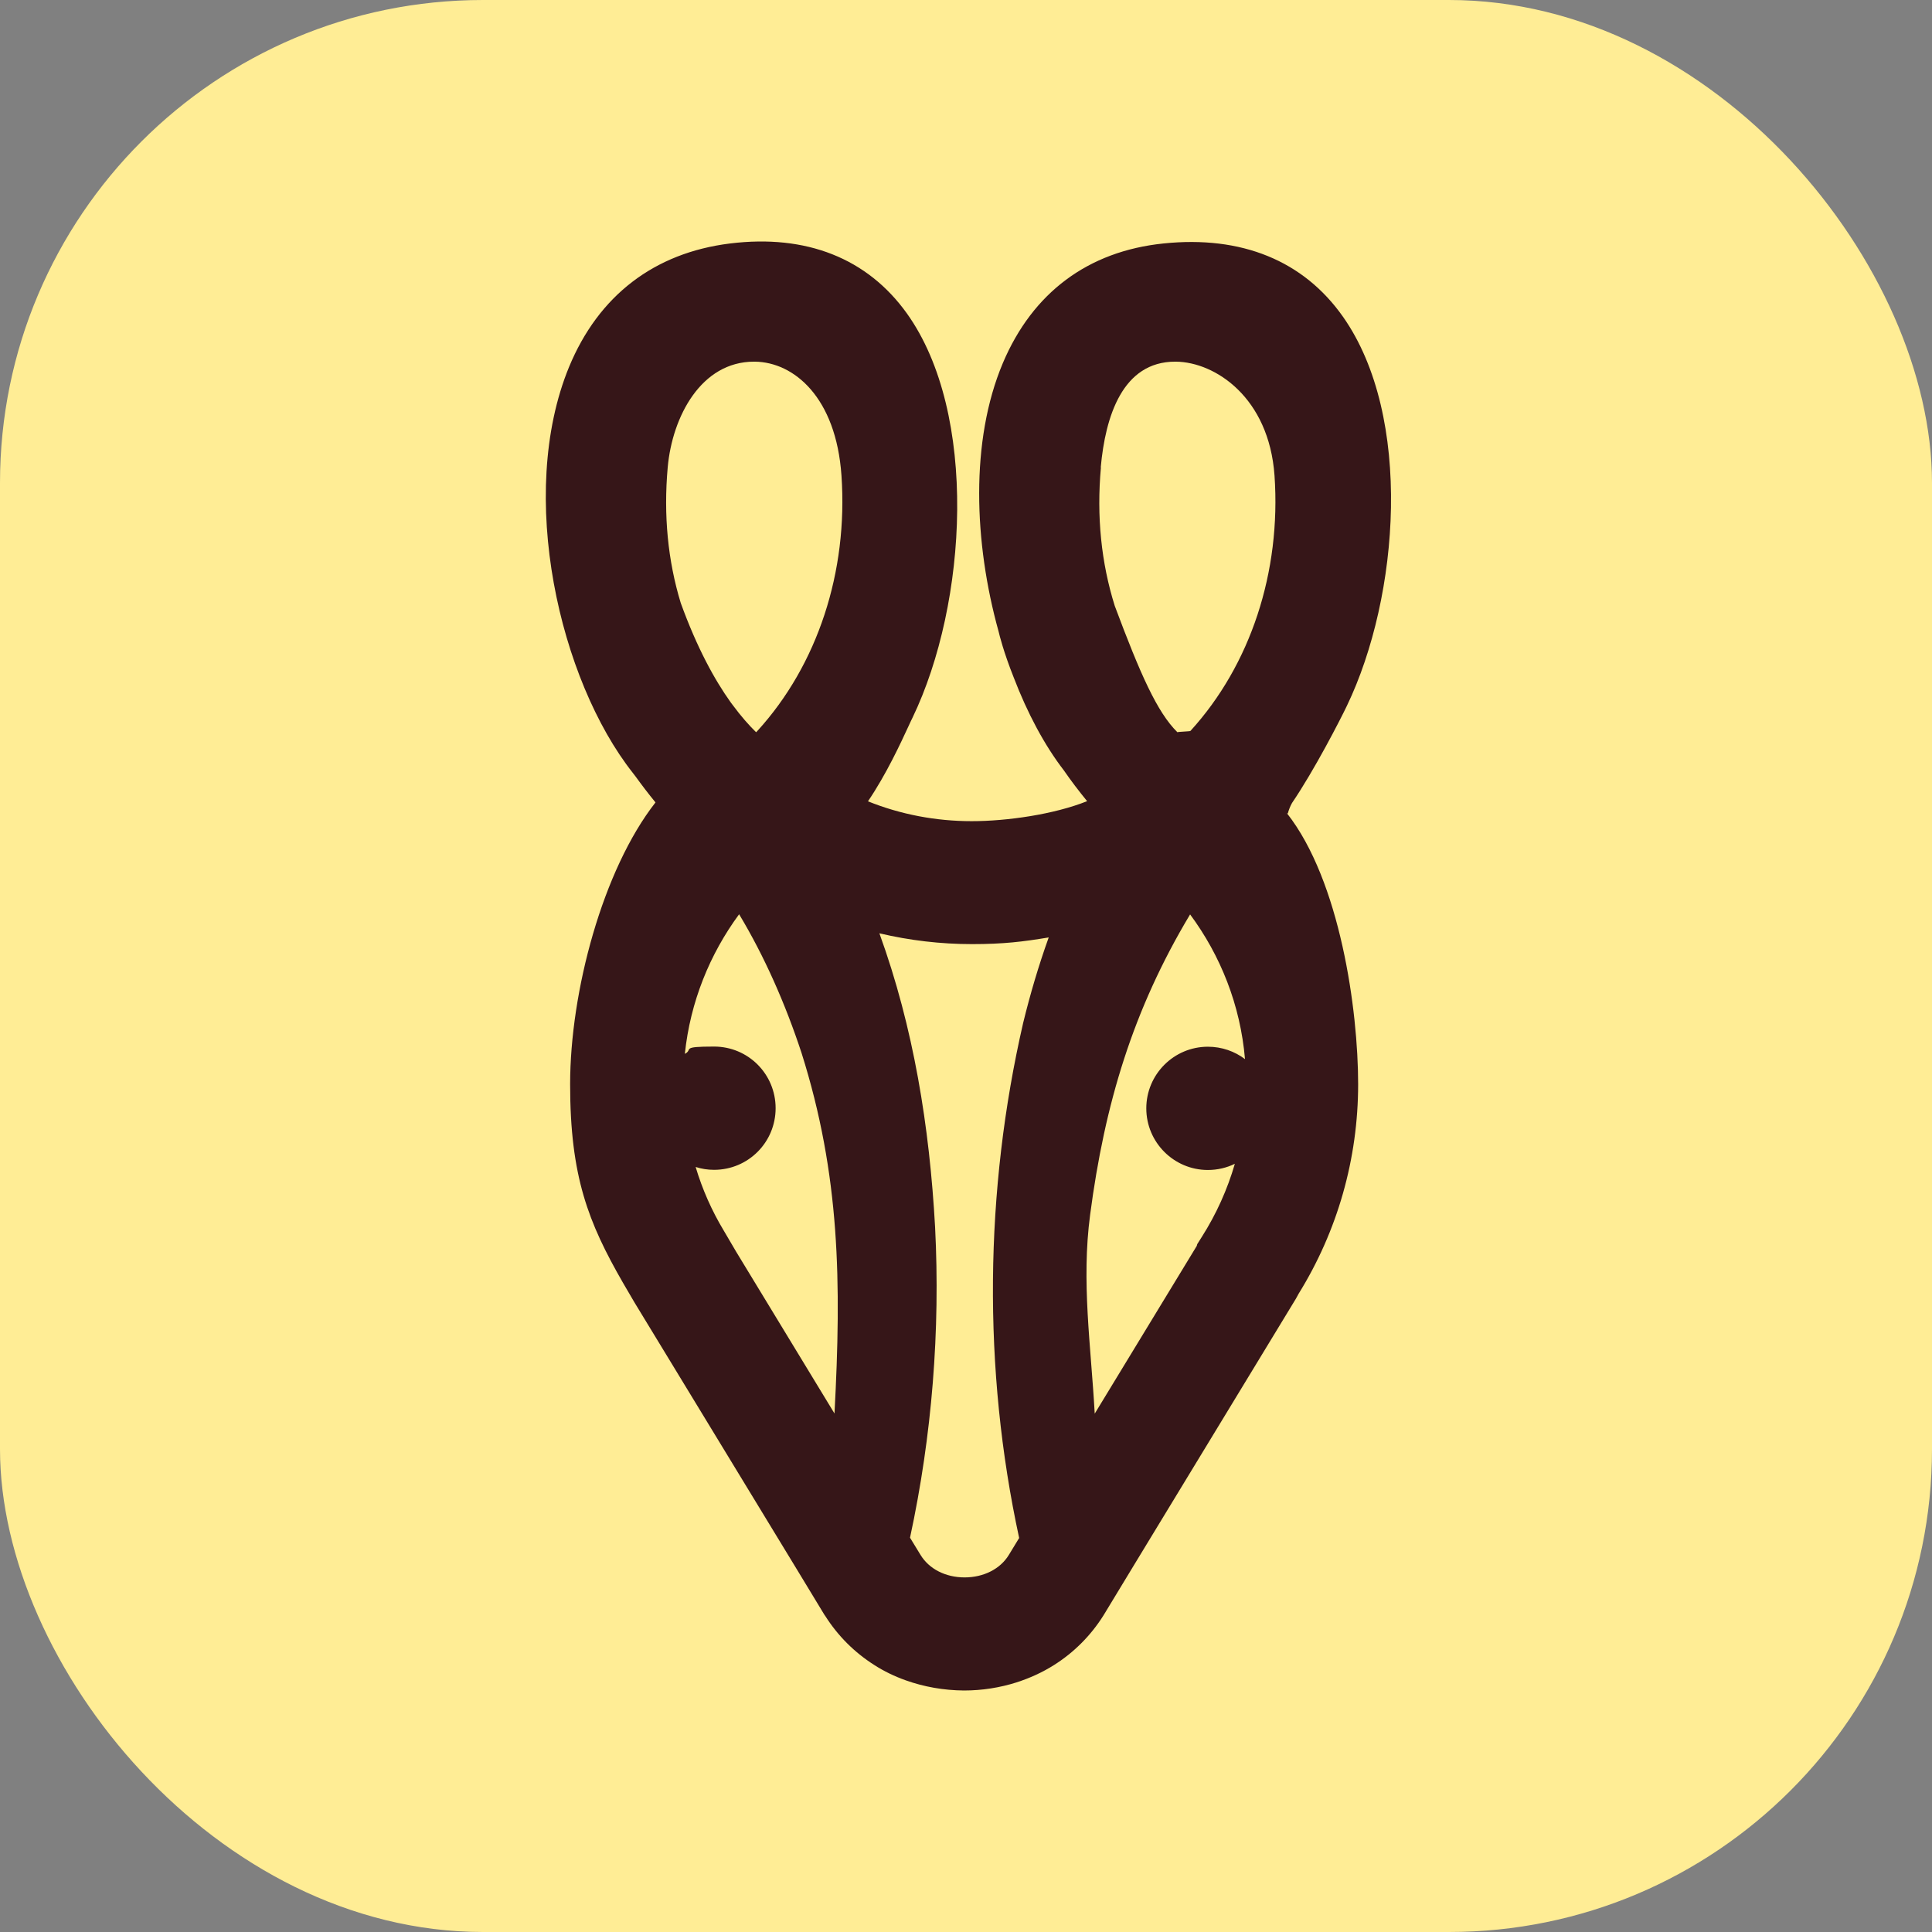
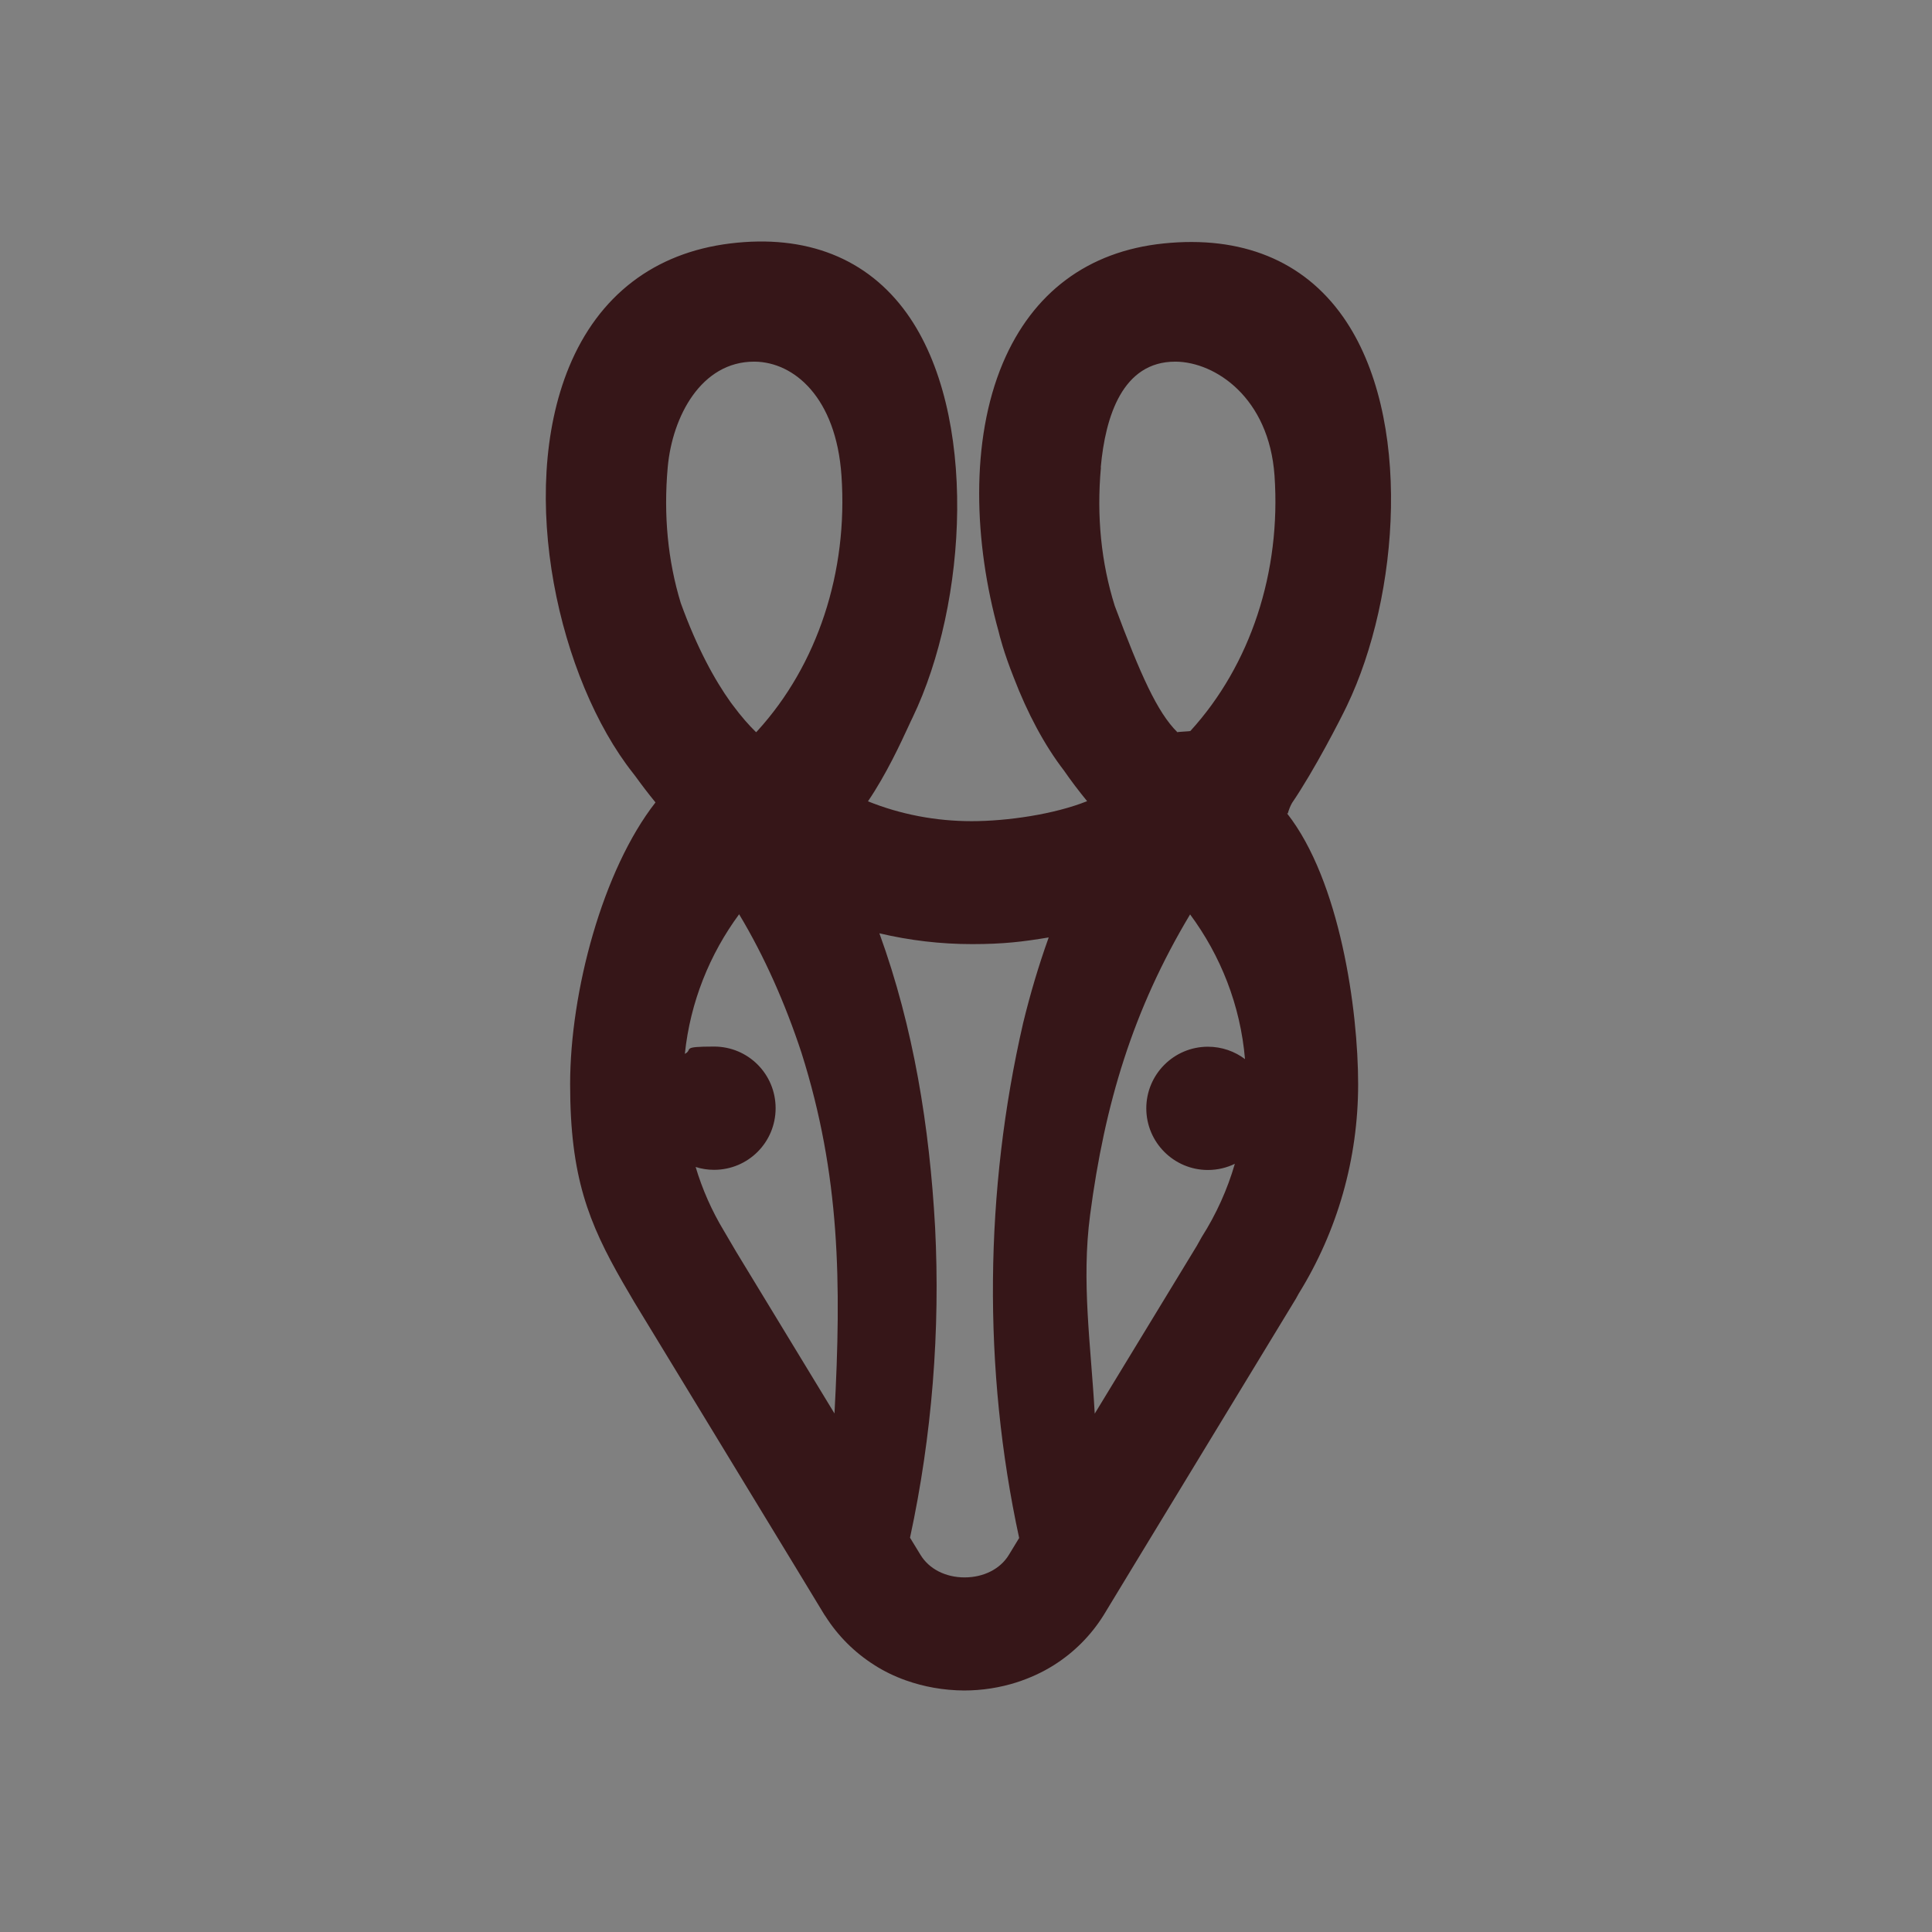
<svg xmlns="http://www.w3.org/2000/svg" width="400" height="400" viewBox="0 0 400 400" fill="none">
  <rect x="0" y="0" width="400" height="400" fill="#808080" stroke="none" />
  <g clip-path="url(#clip0_554_26)">
-     <rect width="400" height="400" rx="100" fill="#FFED95" />
-     <path d="M266.634 168.403C266.832 167.647 267.127 166.924 267.489 166.266C272.121 159.458 277.509 148.968 278.856 146.14C289.763 123.448 292.556 86.221 278.068 65.602C269.887 53.96 257.041 48.731 240.877 50.408C225.272 52.02 213.806 60.57 207.629 75.171C200.829 91.286 201.65 112.399 206.742 130.716C206.907 131.44 207.794 135.024 209.863 140.22C212.722 147.685 216.27 154.328 220.278 159.524C221.724 161.629 223.333 163.734 225.075 165.871C218.274 168.601 208.516 170.015 201.157 170.015C193.798 170.015 186.472 168.634 179.704 165.904C183.482 160.346 186.472 153.868 188.114 150.316C188.443 149.625 188.706 149.001 188.936 148.573C200.336 124.862 202.57 85.564 187.753 64.878C179.572 53.467 166.924 48.468 151.154 50.408C135.45 52.349 123.918 61.195 117.808 75.994C106.933 102.467 115.869 140.812 131.015 160.017L131.573 160.741C132.855 162.517 134.234 164.326 135.713 166.134C124.773 180.111 118.038 205.334 118.038 224.474C118.038 243.614 121.816 253.118 128.978 265.582L131.343 269.627L164.953 324.875L170.538 334.083C170.636 334.248 170.735 334.412 170.866 334.576C173.494 338.72 176.944 342.14 180.985 344.705C183.022 346.021 185.223 347.073 187.523 347.895C191.301 349.244 195.375 349.967 199.58 350C203.358 350 207.038 349.408 210.455 348.323C213.214 347.435 215.81 346.251 218.208 344.738C222.282 342.173 225.797 338.687 228.426 334.511C228.524 334.379 228.59 334.215 228.689 334.083L234.931 323.79L268.31 268.87C268.507 268.541 268.704 268.18 268.869 267.851C276.918 254.861 281.189 239.898 281.189 224.474C281.189 209.051 277.443 182.38 266.47 168.403H266.634ZM227.9 96.745C228.853 86.221 232.401 74.876 243.308 74.876H243.473C251.588 74.974 262.725 82.275 263.875 98.455C265.255 118.417 258.914 137.688 246.462 151.336C246.397 151.434 243.834 151.5 243.768 151.599C239.596 147.488 236.113 139.661 230.791 125.421C227.999 116.509 227.013 106.907 227.933 96.778L227.9 96.745ZM138.243 96.745C139.195 86.221 145.175 74.876 156.115 74.876H156.279C164.394 74.974 173.1 82.275 174.217 98.455C175.597 118.417 169.256 137.688 156.805 151.336C156.706 151.434 156.641 151.533 156.542 151.599C155.096 150.185 153.454 148.343 151.68 145.942C151.548 145.778 151.417 145.58 151.285 145.416C147.967 140.779 144.32 134.169 140.937 124.829C138.275 116.082 137.355 106.709 138.243 96.745ZM172.772 292.647L152.402 259.136L149.873 254.828C147.376 250.684 145.405 246.245 144.025 241.608C145.24 242.002 146.522 242.2 147.836 242.2C154.899 242.2 160.583 236.51 160.583 229.44C160.583 222.369 154.899 216.68 147.836 216.68C140.772 216.68 143.598 217.239 141.791 218.193C142.908 207.439 146.949 197.54 153.027 189.286C158.283 198.034 162.587 207.801 165.938 217.963C173.954 243.318 174.217 265.483 172.772 292.647ZM210.98 318.462L208.878 321.915C207.104 324.842 203.654 326.585 199.712 326.585C195.769 326.585 192.352 324.842 190.578 321.915L188.41 318.364C192.977 297.218 194.685 275.382 193.601 254.071C192.451 233.32 189.166 212.767 182.069 193.232C188.344 194.712 194.751 195.469 201.256 195.469C207.761 195.469 211.769 194.975 217.124 194.087C215.021 199.941 213.28 205.861 211.835 211.78C203.851 246.442 203.424 283.439 211.013 318.462H210.98ZM250.076 242.233C252.08 242.233 253.986 241.772 255.661 240.95C254.117 246.278 251.818 251.375 248.828 256.078L247.875 257.59L247.777 257.952L226.652 292.68C225.863 278.539 223.859 265.351 225.699 251.506C228.721 228.519 234.569 209.051 246.397 189.319C252.705 197.836 256.811 208.097 257.764 219.278C255.629 217.667 252.967 216.713 250.076 216.713C243.046 216.713 237.329 222.435 237.329 229.473C237.329 236.51 243.046 242.233 250.076 242.233Z" fill="#361618" />
+     <path d="M266.634 168.403C266.832 167.647 267.127 166.924 267.489 166.266C272.121 159.458 277.509 148.968 278.856 146.14C289.763 123.448 292.556 86.221 278.068 65.602C269.887 53.96 257.041 48.731 240.877 50.408C225.272 52.02 213.806 60.57 207.629 75.171C200.829 91.286 201.65 112.399 206.742 130.716C206.907 131.44 207.794 135.024 209.863 140.22C212.722 147.685 216.27 154.328 220.278 159.524C221.724 161.629 223.333 163.734 225.075 165.871C218.274 168.601 208.516 170.015 201.157 170.015C193.798 170.015 186.472 168.634 179.704 165.904C183.482 160.346 186.472 153.868 188.114 150.316C188.443 149.625 188.706 149.001 188.936 148.573C200.336 124.862 202.57 85.564 187.753 64.878C179.572 53.467 166.924 48.468 151.154 50.408C135.45 52.349 123.918 61.195 117.808 75.994C106.933 102.467 115.869 140.812 131.015 160.017L131.573 160.741C132.855 162.517 134.234 164.326 135.713 166.134C124.773 180.111 118.038 205.334 118.038 224.474C118.038 243.614 121.816 253.118 128.978 265.582L131.343 269.627L164.953 324.875L170.538 334.083C170.636 334.248 170.735 334.412 170.866 334.576C173.494 338.72 176.944 342.14 180.985 344.705C183.022 346.021 185.223 347.073 187.523 347.895C191.301 349.244 195.375 349.967 199.58 350C203.358 350 207.038 349.408 210.455 348.323C213.214 347.435 215.81 346.251 218.208 344.738C222.282 342.173 225.797 338.687 228.426 334.511C228.524 334.379 228.59 334.215 228.689 334.083L234.931 323.79L268.31 268.87C268.507 268.541 268.704 268.18 268.869 267.851C276.918 254.861 281.189 239.898 281.189 224.474C281.189 209.051 277.443 182.38 266.47 168.403H266.634ZM227.9 96.745C228.853 86.221 232.401 74.876 243.308 74.876H243.473C251.588 74.974 262.725 82.275 263.875 98.455C265.255 118.417 258.914 137.688 246.462 151.336C246.397 151.434 243.834 151.5 243.768 151.599C239.596 147.488 236.113 139.661 230.791 125.421C227.999 116.509 227.013 106.907 227.933 96.778L227.9 96.745ZM138.243 96.745C139.195 86.221 145.175 74.876 156.115 74.876H156.279C164.394 74.974 173.1 82.275 174.217 98.455C175.597 118.417 169.256 137.688 156.805 151.336C156.706 151.434 156.641 151.533 156.542 151.599C155.096 150.185 153.454 148.343 151.68 145.942C151.548 145.778 151.417 145.58 151.285 145.416C147.967 140.779 144.32 134.169 140.937 124.829C138.275 116.082 137.355 106.709 138.243 96.745ZM172.772 292.647L152.402 259.136L149.873 254.828C147.376 250.684 145.405 246.245 144.025 241.608C145.24 242.002 146.522 242.2 147.836 242.2C154.899 242.2 160.583 236.51 160.583 229.44C160.583 222.369 154.899 216.68 147.836 216.68C140.772 216.68 143.598 217.239 141.791 218.193C142.908 207.439 146.949 197.54 153.027 189.286C158.283 198.034 162.587 207.801 165.938 217.963C173.954 243.318 174.217 265.483 172.772 292.647ZM210.98 318.462L208.878 321.915C207.104 324.842 203.654 326.585 199.712 326.585C195.769 326.585 192.352 324.842 190.578 321.915L188.41 318.364C192.977 297.218 194.685 275.382 193.601 254.071C192.451 233.32 189.166 212.767 182.069 193.232C188.344 194.712 194.751 195.469 201.256 195.469C207.761 195.469 211.769 194.975 217.124 194.087C215.021 199.941 213.28 205.861 211.835 211.78C203.851 246.442 203.424 283.439 211.013 318.462H210.98ZM250.076 242.233C252.08 242.233 253.986 241.772 255.661 240.95C254.117 246.278 251.818 251.375 248.828 256.078L247.777 257.952L226.652 292.68C225.863 278.539 223.859 265.351 225.699 251.506C228.721 228.519 234.569 209.051 246.397 189.319C252.705 197.836 256.811 208.097 257.764 219.278C255.629 217.667 252.967 216.713 250.076 216.713C243.046 216.713 237.329 222.435 237.329 229.473C237.329 236.51 243.046 242.233 250.076 242.233Z" fill="#361618" />
  </g>
  <defs>
    <clipPath id="clip0_554_26">
      <rect width="400" height="400" fill="white" />
    </clipPath>
  </defs>
</svg>